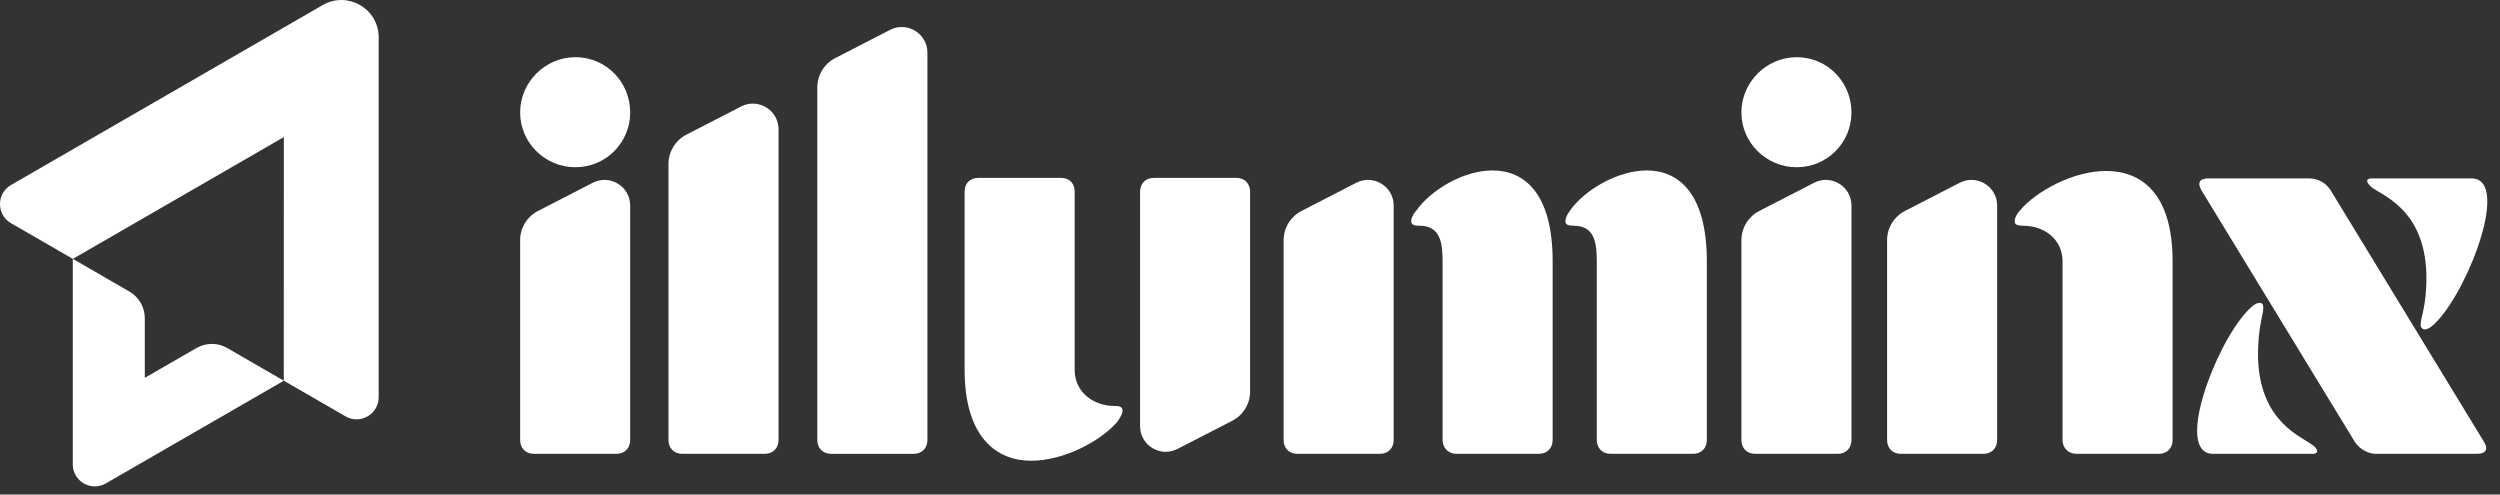
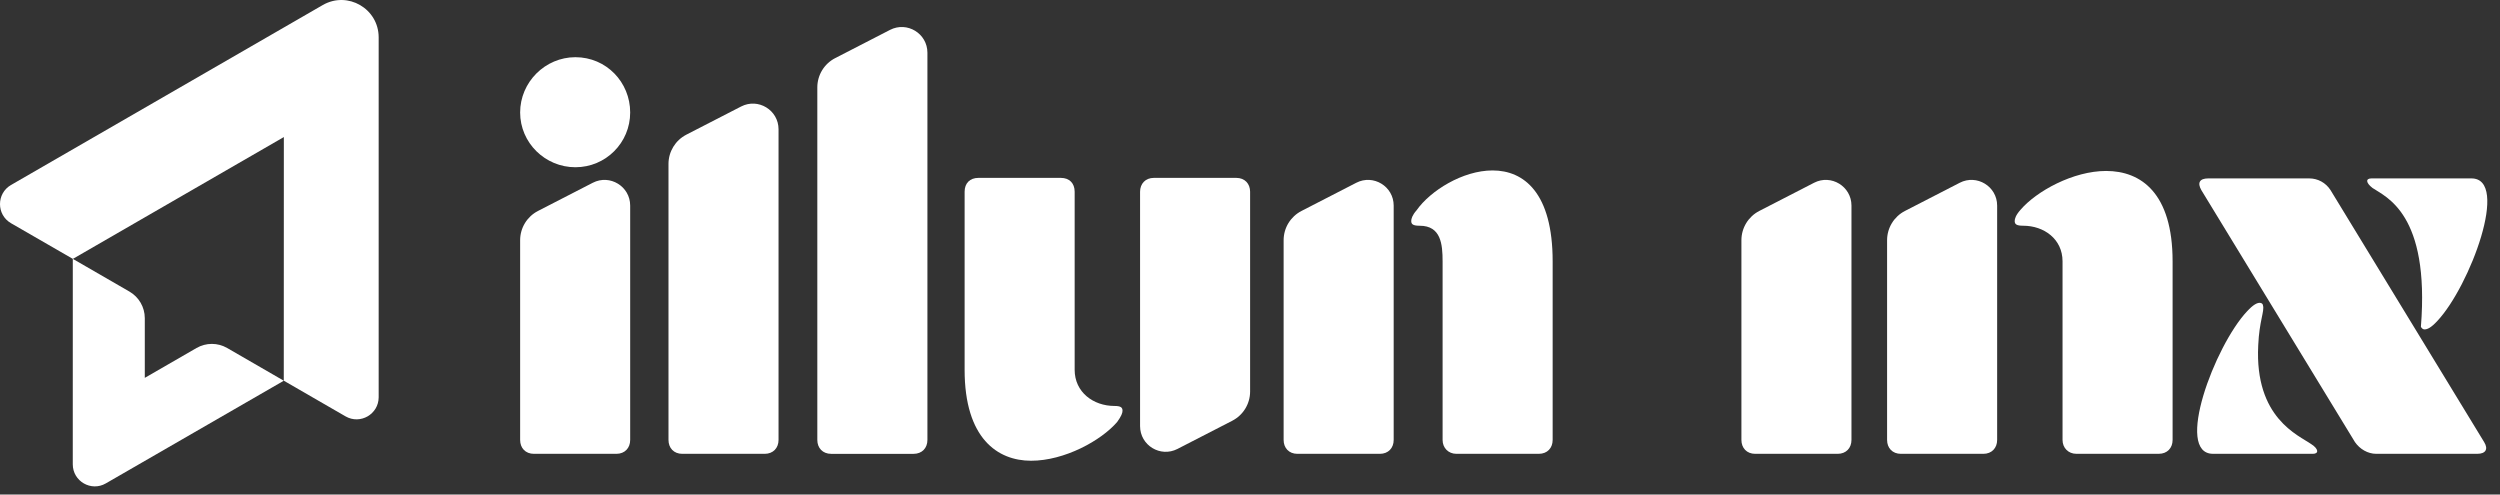
<svg xmlns="http://www.w3.org/2000/svg" width="182" height="36" viewBox="0 0 182 36" fill="none">
  <rect x="0" y="0" width="182" height="36" fill="#333333" stroke="none" />
  <g clip-path="url(#clip0_1636_7684)">
    <path d="M39.165 15.358C38.368 15.769 37.866 16.591 37.866 17.488V32.03C37.866 32.611 38.251 33.039 38.871 33.039H44.872C45.488 33.039 45.877 32.611 45.877 32.03V14.966C45.877 13.569 44.398 12.666 43.155 13.305L39.165 15.358V15.358Z" fill="white" />
    <path d="M41.89 4.164C39.684 4.164 37.866 5.982 37.866 8.189C37.866 10.396 39.684 12.175 41.89 12.175C44.097 12.175 45.877 10.396 45.877 8.189C45.877 5.982 44.136 4.164 41.89 4.164Z" fill="white" />
    <path d="M128.075 15.358C127.277 15.769 126.775 16.591 126.775 17.488V32.03C126.775 32.611 127.161 33.039 127.781 33.039H133.782C134.398 33.039 134.787 32.611 134.787 32.03V14.966C134.787 13.569 133.308 12.666 132.065 13.305L128.075 15.358V15.358Z" fill="white" />
-     <path d="M130.8 4.164C128.593 4.164 126.775 5.982 126.775 8.189C126.775 10.396 128.593 12.175 130.8 12.175C133.007 12.175 134.786 10.396 134.786 8.189C134.786 5.982 133.046 4.164 130.8 4.164Z" fill="white" />
    <path d="M49.965 9.805C49.168 10.216 48.666 11.037 48.666 11.934V32.03C48.666 32.611 49.051 33.039 49.671 33.039H55.668C56.288 33.039 56.678 32.611 56.678 32.03V9.413C56.678 8.015 55.198 7.112 53.955 7.752L49.965 9.804V9.805Z" fill="white" />
    <path d="M60.799 4.232C60.002 4.643 59.501 5.465 59.501 6.362V32.031C59.501 32.612 59.89 33.04 60.51 33.04H66.507C67.127 33.04 67.516 32.612 67.516 32.031V3.837C67.516 2.439 66.037 1.536 64.793 2.176L60.8 4.232H60.799Z" fill="white" />
    <path d="M94.748 15.358C93.95 15.769 93.448 16.591 93.448 17.488V32.03C93.448 32.611 93.834 33.039 94.454 33.039H100.454C101.071 33.039 101.46 32.611 101.46 32.03V14.966C101.46 13.569 99.981 12.666 98.738 13.305L94.748 15.358V15.358Z" fill="white" />
    <path d="M103.125 15.311C104.131 13.879 106.491 12.408 108.659 12.408C110.943 12.408 113.033 14.034 113.033 19.027V32.031C113.033 32.612 112.646 33.038 112.027 33.038H106.027C105.447 33.038 105.021 32.612 105.021 32.031V19.027C105.021 17.788 104.905 16.434 103.357 16.434C102.854 16.434 102.738 16.318 102.738 16.085C102.738 15.931 102.815 15.66 103.125 15.312V15.311Z" fill="white" />
-     <path d="M114.311 15.311C115.317 13.879 117.717 12.408 119.885 12.408C122.169 12.408 124.258 14.034 124.258 19.027V32.031C124.258 32.612 123.871 33.038 123.252 33.038H117.253C116.634 33.038 116.247 32.612 116.247 32.031V19.027C116.247 17.788 116.13 16.434 114.583 16.434C114.079 16.434 113.963 16.318 113.963 16.085C113.963 15.931 114.041 15.66 114.312 15.312L114.311 15.311Z" fill="white" />
    <path d="M71.23 12.95H77.229C77.848 12.95 78.235 13.336 78.235 13.956V26.922C78.235 28.548 79.59 29.554 81.138 29.554C81.603 29.554 81.719 29.671 81.719 29.903C81.719 30.058 81.641 30.29 81.332 30.716C80.17 32.071 77.5 33.542 75.061 33.542C72.623 33.542 70.224 31.916 70.224 26.923V13.957C70.224 13.337 70.611 12.95 71.23 12.95V12.95Z" fill="white" />
    <path d="M89.709 30.63C90.506 30.22 91.008 29.398 91.008 28.5V13.959C91.008 13.377 90.623 12.95 90.003 12.95H84.002C83.386 12.95 82.997 13.377 82.997 13.959V31.022C82.997 32.42 84.476 33.323 85.719 32.683L89.709 30.631V30.63Z" fill="white" />
    <path d="M138.68 15.358C137.882 15.769 137.38 16.591 137.38 17.488V32.03C137.38 32.611 137.766 33.039 138.386 33.039H144.386C145.003 33.039 145.392 32.611 145.392 32.03V14.966C145.392 13.569 143.913 12.666 142.67 13.305L138.68 15.358V15.358Z" fill="white" />
    <path d="M146.67 16.085C146.67 15.93 146.747 15.659 147.095 15.272C148.257 13.917 150.927 12.446 153.326 12.446C155.881 12.446 158.165 14.072 158.165 19.026V32.031C158.165 32.611 157.778 33.037 157.159 33.037H151.159C150.579 33.037 150.153 32.611 150.153 32.031V19.026C150.153 17.401 148.799 16.433 147.289 16.433C146.786 16.433 146.67 16.317 146.67 16.085Z" fill="white" />
-     <path d="M163.586 22.665C164.05 22.161 164.321 22.045 164.514 22.045C164.669 22.045 164.747 22.161 164.747 22.238C164.863 22.664 164.476 23.36 164.399 25.141C164.128 30.444 167.34 31.682 168.27 32.34C168.811 32.688 168.811 33.037 168.385 33.037H161.109C158.284 33.037 161.226 25.18 163.586 22.664L163.586 22.665ZM160.76 12.988H168.114C168.733 12.988 169.314 13.298 169.662 13.84L180.848 32.187C181.158 32.69 180.965 33.038 180.345 33.038H172.991C172.372 33.038 171.791 32.69 171.443 32.187L160.257 13.84C159.947 13.298 160.14 12.988 160.76 12.988ZM172.643 12.988H179.919C182.744 12.988 179.803 20.845 177.442 23.361C176.978 23.865 176.707 23.98 176.513 23.98C176.358 23.98 176.28 23.864 176.242 23.787C176.126 23.361 176.551 22.665 176.629 20.884C176.9 15.543 173.687 14.343 172.72 13.685C172.216 13.298 172.216 12.988 172.643 12.988Z" fill="white" />
+     <path d="M163.586 22.665C164.05 22.161 164.321 22.045 164.514 22.045C164.669 22.045 164.747 22.161 164.747 22.238C164.863 22.664 164.476 23.36 164.399 25.141C164.128 30.444 167.34 31.682 168.27 32.34C168.811 32.688 168.811 33.037 168.385 33.037H161.109C158.284 33.037 161.226 25.18 163.586 22.664L163.586 22.665ZM160.76 12.988H168.114C168.733 12.988 169.314 13.298 169.662 13.84L180.848 32.187C181.158 32.69 180.965 33.038 180.345 33.038H172.991C172.372 33.038 171.791 32.69 171.443 32.187L160.257 13.84C159.947 13.298 160.14 12.988 160.76 12.988ZM172.643 12.988H179.919C182.744 12.988 179.803 20.845 177.442 23.361C176.978 23.865 176.707 23.98 176.513 23.98C176.358 23.98 176.28 23.864 176.242 23.787C176.9 15.543 173.687 14.343 172.72 13.685C172.216 13.298 172.216 12.988 172.643 12.988Z" fill="white" />
    <path fill-rule="evenodd" clip-rule="evenodd" d="M27.567 2.716V28.922C27.564 30.155 26.227 30.929 25.157 30.312L20.662 27.716L20.659 27.714L20.664 9.978L5.304 18.847L5.3 18.845L0.802 16.25C-0.268 15.63 -0.268 14.085 0.804 13.466L23.495 0.368C25.307 -0.676 27.564 0.628 27.567 2.716Z" fill="white" />
    <path fill-rule="evenodd" clip-rule="evenodd" d="M20.662 27.716L7.705 35.191C6.637 35.811 5.298 35.036 5.298 33.803L5.3 18.846L5.305 18.848L9.427 21.229C10.113 21.627 10.539 22.362 10.541 23.158V27.508L14.308 25.334C14.999 24.937 15.846 24.935 16.537 25.334L20.659 27.716L20.662 27.718V27.716Z" fill="white" />
  </g>
  <defs>
    <clipPath id="clip0_1636_7684">
      <rect width="181.076" height="35.409" fill="white" />
    </clipPath>
  </defs>
</svg>